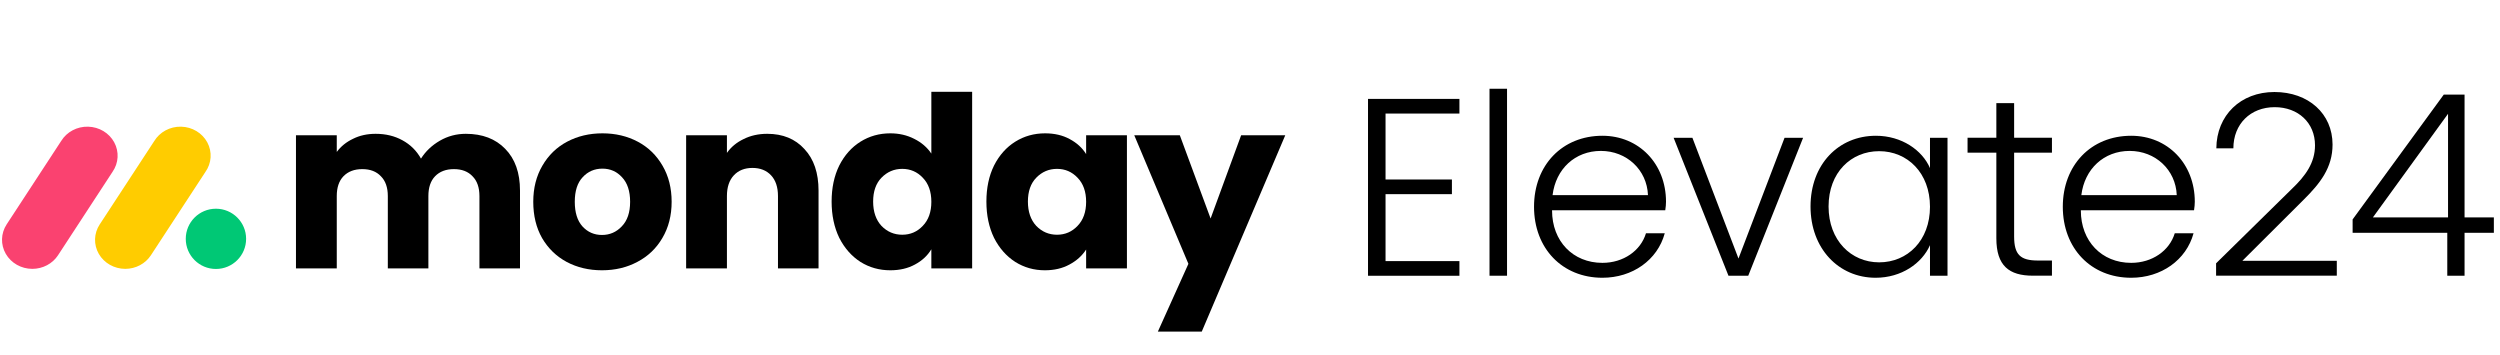
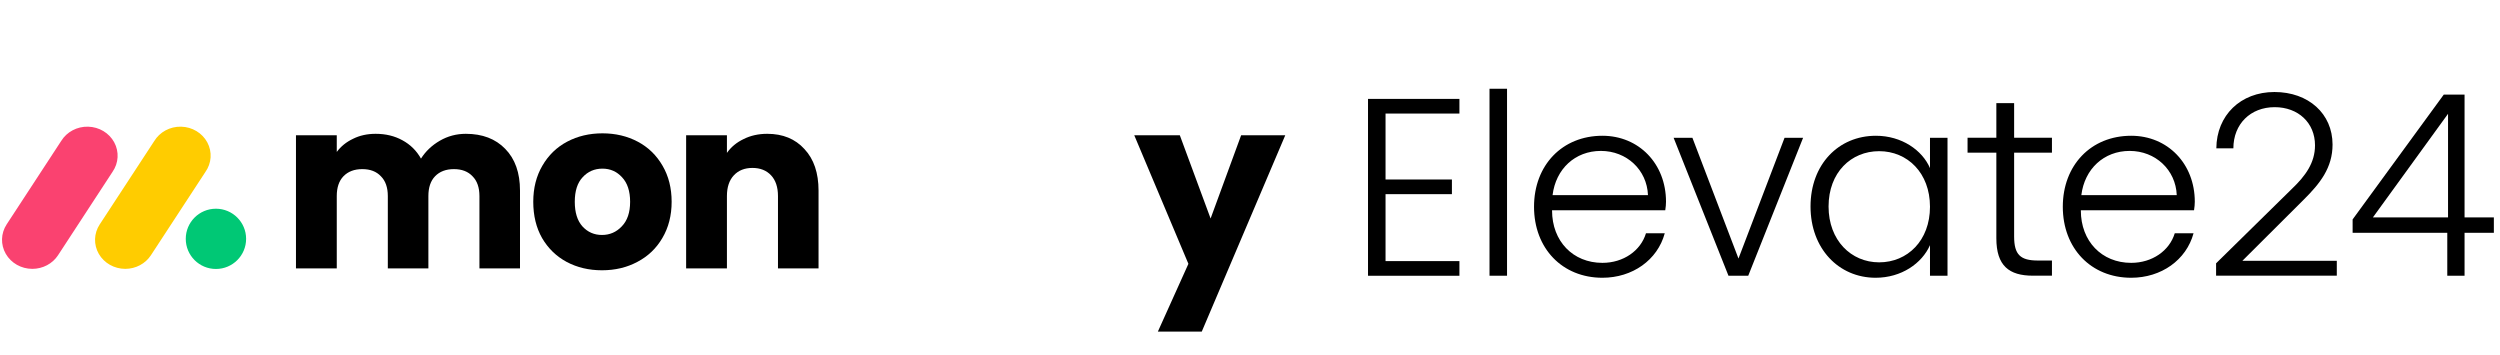
<svg xmlns="http://www.w3.org/2000/svg" width="204" height="29" viewBox="0 0 204 29" fill="none">
  <path d="M199.698 18.996H191.974V17.904L199.412 7.719H201.108V17.739H203.499V18.996H201.108V22.501H199.698V18.996ZM193.629 17.739H199.76V9.286L193.629 17.739Z" fill="black" />
  <path d="M180.833 22.497V21.486L187.025 15.404C188.128 14.353 188.905 13.281 188.905 11.858C188.905 10.023 187.536 8.745 185.615 8.745C183.633 8.745 182.243 10.126 182.243 12.105H180.853C180.874 9.405 182.836 7.508 185.594 7.508C188.374 7.508 190.336 9.281 190.336 11.796C190.336 13.693 189.314 14.971 187.985 16.291L182.979 21.28H190.683V22.497H180.833Z" fill="black" />
  <path d="M177.623 15.923C177.542 13.861 175.886 12.315 173.781 12.315C171.677 12.315 170.103 13.779 169.837 15.923H177.623ZM168.325 16.872C168.325 13.47 170.634 11.078 173.904 11.078C176.888 11.078 179.095 13.367 179.095 16.459C179.095 16.686 179.074 16.872 179.033 17.16H169.797V17.181C169.797 19.675 171.493 21.449 173.904 21.449C175.621 21.449 177.031 20.459 177.46 19.036H178.993C178.4 21.222 176.356 22.665 173.904 22.665C170.634 22.665 168.325 20.273 168.325 16.872Z" fill="black" />
  <path d="M162.902 8.414H164.353V11.239H167.439V12.455H164.353V19.3C164.353 20.784 164.864 21.259 166.294 21.259H167.439V22.496H165.885C163.944 22.496 162.902 21.692 162.902 19.444V12.455H160.552V11.239H162.902V8.414Z" fill="black" />
  <path d="M153.073 11.078C155.178 11.078 156.854 12.253 157.487 13.717V11.243H158.917V22.5H157.487V20.005C156.833 21.49 155.157 22.665 153.052 22.665C150.028 22.665 147.739 20.273 147.739 16.851C147.739 13.408 150.028 11.078 153.073 11.078ZM149.211 16.851C149.211 19.614 151.05 21.407 153.339 21.407C155.648 21.407 157.487 19.634 157.487 16.872C157.487 14.109 155.648 12.336 153.339 12.336C151.05 12.336 149.211 14.068 149.211 16.851Z" fill="black" />
  <path d="M138.1 11.242L141.86 21.097L145.62 11.242H147.133L142.657 22.499H141.043L136.567 11.242H138.1Z" fill="black" />
  <path d="M134.475 15.923C134.393 13.861 132.738 12.315 130.633 12.315C128.528 12.315 126.955 13.779 126.689 15.923H134.475ZM125.177 16.872C125.177 13.47 127.486 11.078 130.756 11.078C133.739 11.078 135.946 13.367 135.946 16.459C135.946 16.686 135.926 16.872 135.885 17.16H126.648V17.181C126.648 19.675 128.344 21.449 130.756 21.449C132.472 21.449 133.882 20.459 134.311 19.036H135.844C135.251 21.222 133.208 22.665 130.756 22.665C127.486 22.665 125.177 20.273 125.177 16.872Z" fill="black" />
  <path d="M121.544 7.242H122.974V22.499H121.544V7.242Z" fill="black" />
  <path d="M119.089 9.266H113.06V14.647H118.476V15.843H113.06V21.306H119.089V22.502H111.63V8.07H119.089V9.266Z" fill="black" />
  <path d="M2.636 21.939C1.737 21.938 0.909 21.47 0.474 20.716C0.039 19.962 0.065 19.041 0.542 18.311L4.995 11.5C5.452 10.759 6.294 10.313 7.192 10.337C8.091 10.36 8.906 10.849 9.32 11.614C9.734 12.378 9.683 13.298 9.186 14.016L4.736 20.827C4.283 21.52 3.49 21.94 2.636 21.939Z" fill="#FA4270" />
  <path d="M10.223 21.939C9.325 21.938 8.499 21.471 8.064 20.719C7.63 19.967 7.656 19.048 8.132 18.32L12.577 11.525C13.027 10.773 13.871 10.316 14.777 10.337C15.682 10.357 16.503 10.85 16.917 11.621C17.33 12.393 17.269 13.319 16.758 14.035L12.314 20.829C11.863 21.519 11.073 21.938 10.223 21.939V21.939Z" fill="#FFCC00" />
  <path d="M17.62 21.948C18.98 21.948 20.083 20.847 20.083 19.489C20.083 18.132 18.98 17.031 17.62 17.031C16.26 17.031 15.158 18.132 15.158 19.489C15.158 20.847 16.26 21.948 17.62 21.948Z" fill="#00C875" />
  <path d="M38.012 10.919C39.362 10.919 40.433 11.328 41.225 12.145C42.029 12.963 42.432 14.098 42.432 15.552V21.899H39.122V16C39.122 15.299 38.934 14.76 38.558 14.384C38.194 13.995 37.688 13.8 37.039 13.8C36.39 13.8 35.877 13.995 35.501 14.384C35.138 14.76 34.956 15.299 34.956 16V21.899H31.646V16C31.646 15.299 31.458 14.76 31.082 14.384C30.718 13.995 30.212 13.8 29.563 13.8C28.914 13.8 28.401 13.995 28.025 14.384C27.662 14.76 27.48 15.299 27.48 16V21.899H24.151V11.036H27.48V12.398C27.817 11.944 28.259 11.587 28.804 11.328C29.349 11.055 29.965 10.919 30.653 10.919C31.471 10.919 32.198 11.094 32.834 11.444C33.483 11.795 33.989 12.294 34.352 12.943C34.729 12.346 35.241 11.86 35.89 11.483C36.539 11.107 37.247 10.919 38.012 10.919Z" fill="black" />
  <path d="M49.121 22.055C48.057 22.055 47.096 21.828 46.24 21.373C45.396 20.919 44.728 20.27 44.234 19.426C43.754 18.583 43.514 17.596 43.514 16.467C43.514 15.351 43.761 14.371 44.254 13.527C44.747 12.671 45.422 12.015 46.279 11.561C47.135 11.107 48.096 10.88 49.16 10.88C50.224 10.88 51.185 11.107 52.041 11.561C52.898 12.015 53.573 12.671 54.066 13.527C54.559 14.371 54.806 15.351 54.806 16.467C54.806 17.583 54.553 18.57 54.047 19.426C53.553 20.27 52.872 20.919 52.002 21.373C51.146 21.828 50.185 22.055 49.121 22.055ZM49.121 19.173C49.757 19.173 50.296 18.94 50.737 18.472C51.191 18.005 51.418 17.337 51.418 16.467C51.418 15.598 51.198 14.929 50.756 14.462C50.328 13.995 49.796 13.761 49.16 13.761C48.511 13.761 47.972 13.995 47.544 14.462C47.116 14.916 46.902 15.585 46.902 16.467C46.902 17.337 47.109 18.005 47.525 18.472C47.953 18.94 48.485 19.173 49.121 19.173Z" fill="black" />
  <path d="M62.607 10.919C63.879 10.919 64.891 11.334 65.644 12.165C66.41 12.982 66.793 14.111 66.793 15.552V21.899H63.483V16C63.483 15.273 63.295 14.709 62.919 14.306C62.542 13.904 62.036 13.703 61.4 13.703C60.764 13.703 60.258 13.904 59.882 14.306C59.505 14.709 59.317 15.273 59.317 16V21.899H55.988V11.036H59.317V12.476C59.654 11.996 60.109 11.62 60.68 11.347C61.251 11.061 61.893 10.919 62.607 10.919Z" fill="black" />
-   <path d="M67.86 16.448C67.86 15.332 68.068 14.352 68.483 13.508C68.912 12.664 69.489 12.015 70.216 11.561C70.943 11.107 71.754 10.88 72.65 10.88C73.364 10.88 74.012 11.029 74.597 11.328C75.194 11.626 75.661 12.028 75.998 12.534V7.492H79.327V21.899H75.998V20.341C75.687 20.861 75.239 21.276 74.655 21.587C74.084 21.899 73.415 22.055 72.65 22.055C71.754 22.055 70.943 21.828 70.216 21.373C69.489 20.906 68.912 20.25 68.483 19.407C68.068 18.55 67.86 17.564 67.86 16.448ZM75.998 16.467C75.998 15.636 75.765 14.981 75.297 14.501C74.843 14.021 74.285 13.78 73.623 13.78C72.961 13.78 72.397 14.021 71.929 14.501C71.475 14.968 71.248 15.617 71.248 16.448C71.248 17.278 71.475 17.94 71.929 18.433C72.397 18.914 72.961 19.154 73.623 19.154C74.285 19.154 74.843 18.914 75.297 18.433C75.765 17.953 75.998 17.298 75.998 16.467Z" fill="black" />
-   <path d="M80.49 16.448C80.49 15.332 80.698 14.352 81.113 13.508C81.541 12.664 82.119 12.015 82.846 11.561C83.572 11.107 84.383 10.88 85.279 10.88C86.045 10.88 86.713 11.036 87.284 11.347C87.868 11.658 88.316 12.067 88.628 12.573V11.036H91.957V21.899H88.628V20.361C88.303 20.867 87.849 21.276 87.265 21.587C86.694 21.899 86.025 22.055 85.26 22.055C84.377 22.055 83.572 21.828 82.846 21.373C82.119 20.906 81.541 20.25 81.113 19.407C80.698 18.55 80.49 17.564 80.49 16.448ZM88.628 16.467C88.628 15.636 88.394 14.981 87.927 14.501C87.472 14.021 86.914 13.78 86.252 13.78C85.591 13.78 85.026 14.021 84.559 14.501C84.104 14.968 83.877 15.617 83.877 16.448C83.877 17.278 84.104 17.94 84.559 18.433C85.026 18.914 85.591 19.154 86.252 19.154C86.914 19.154 87.472 18.914 87.927 18.433C88.394 17.953 88.628 17.298 88.628 16.467Z" fill="black" />
  <path d="M104.878 11.036L98.064 27.058H94.482L96.974 21.529L92.555 11.036H96.273L98.785 17.83L101.277 11.036H104.878Z" fill="black" />
</svg>